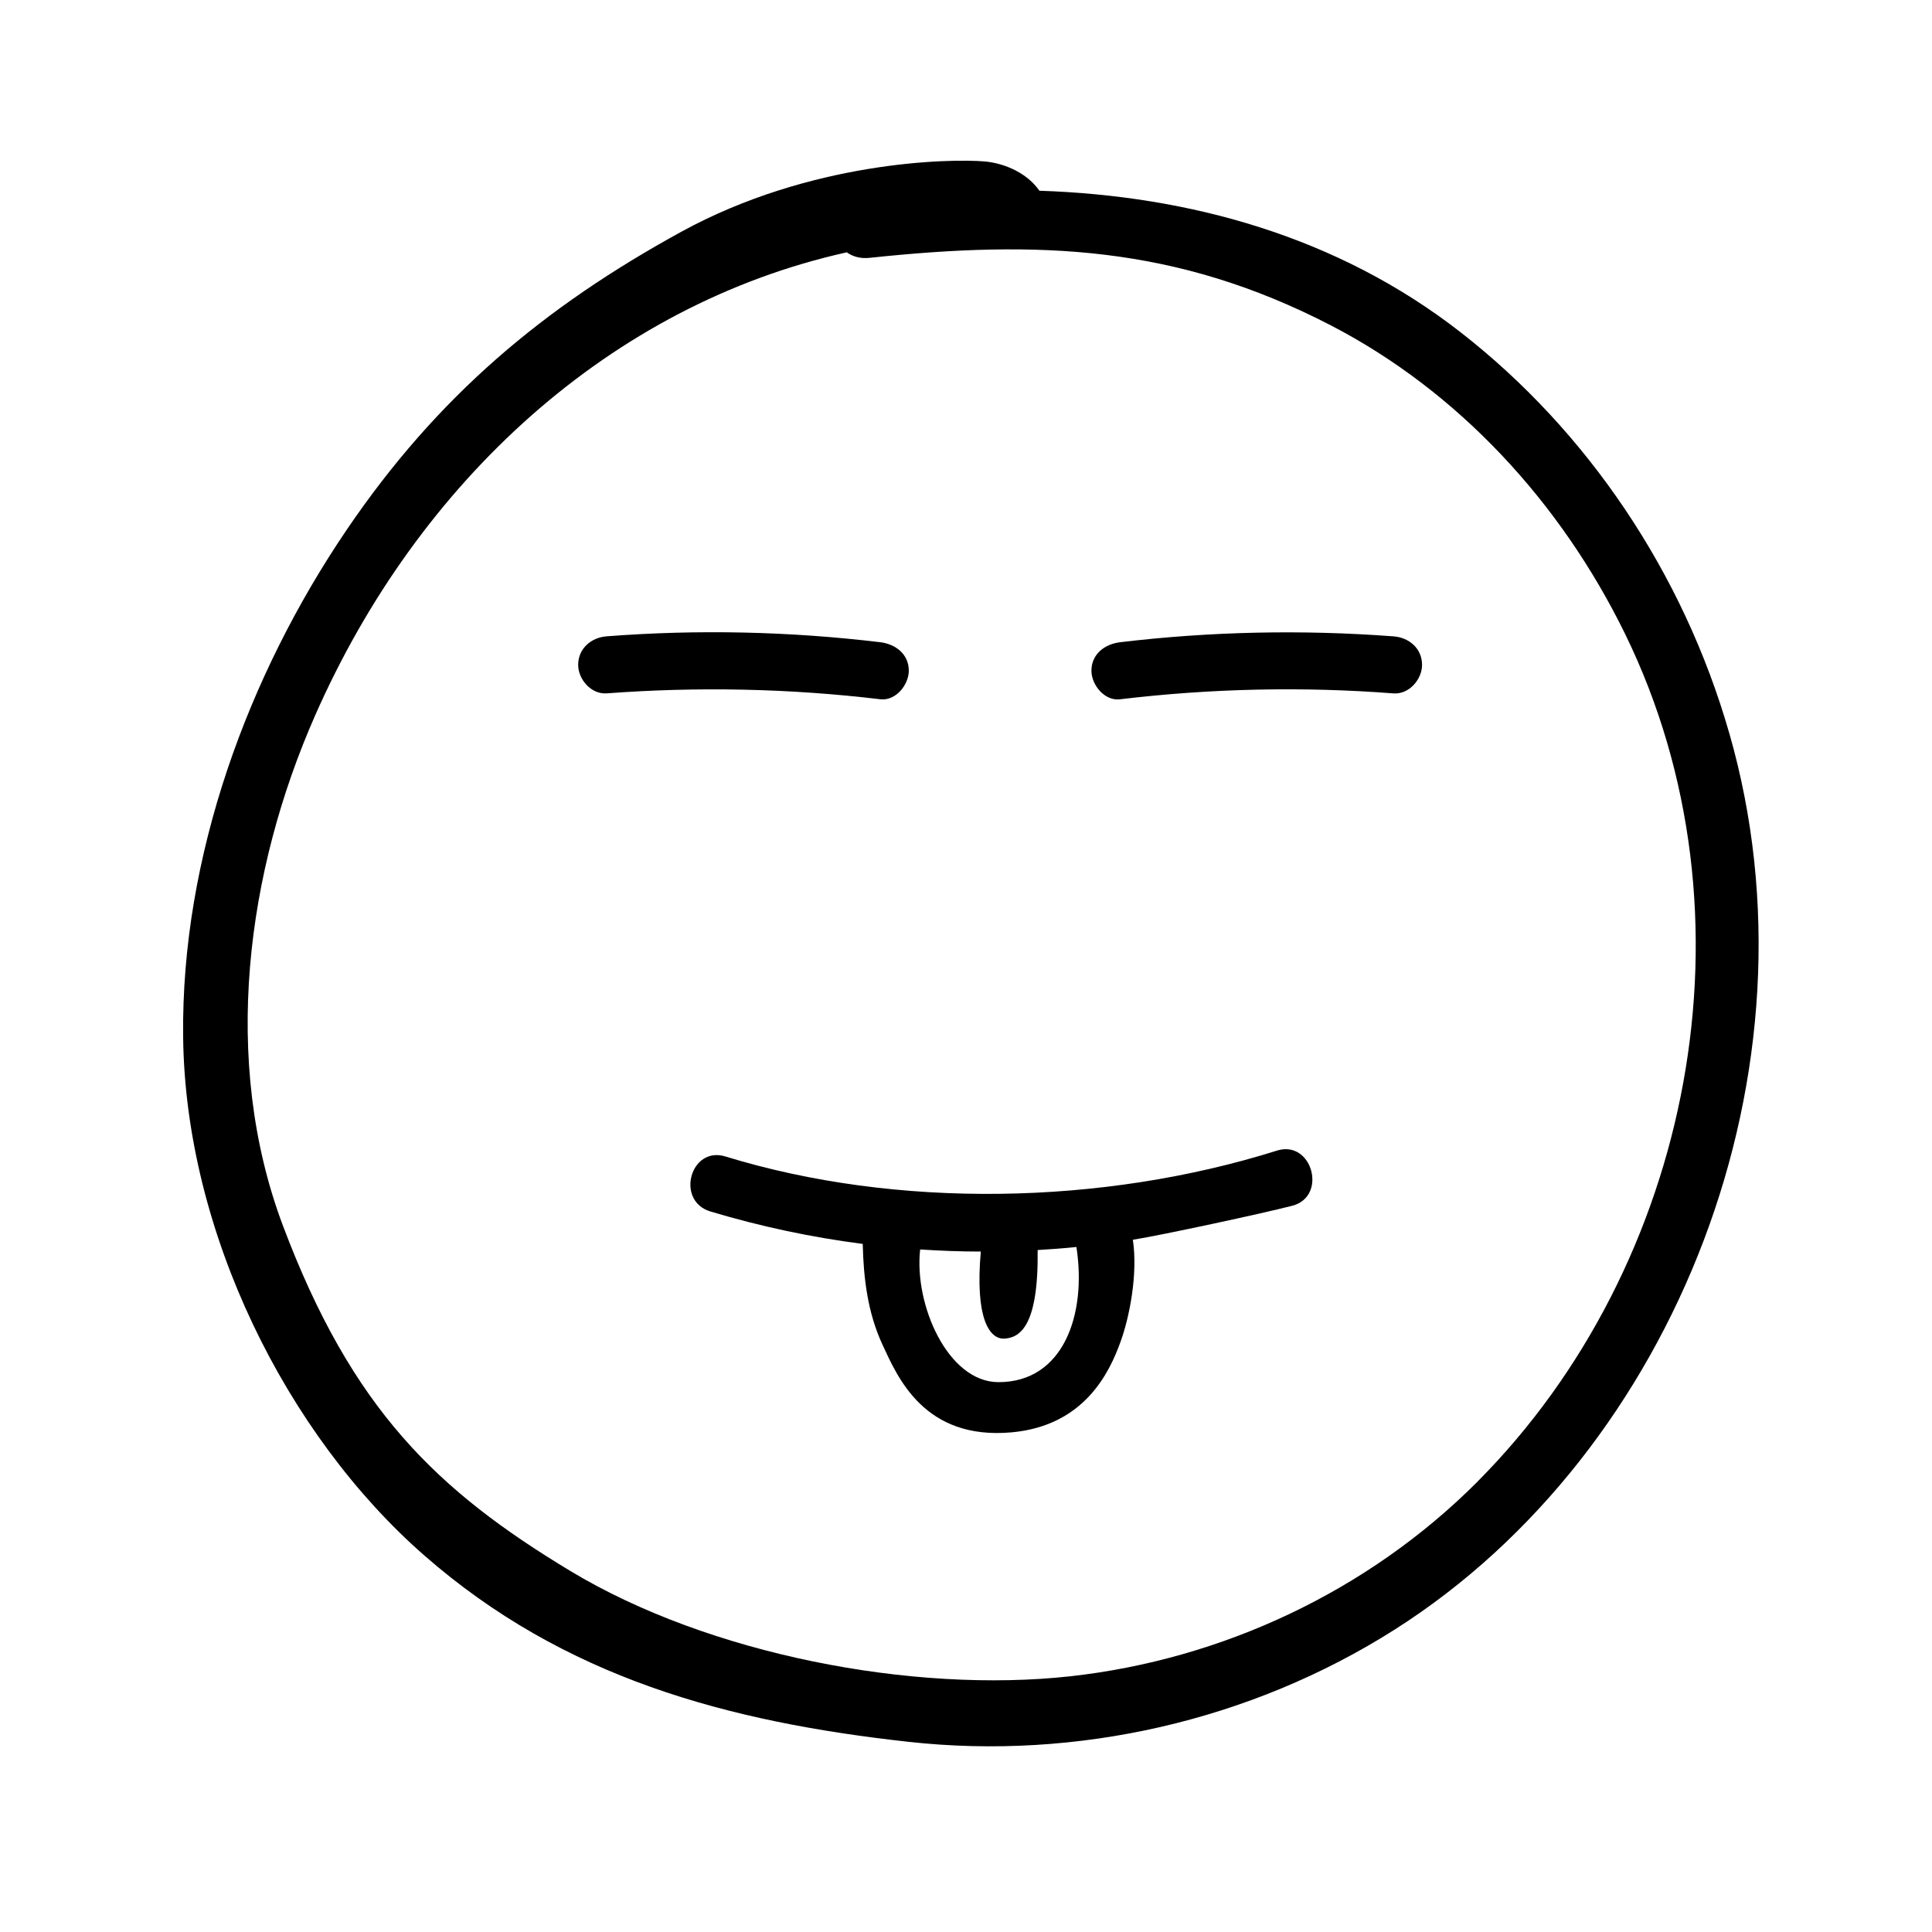
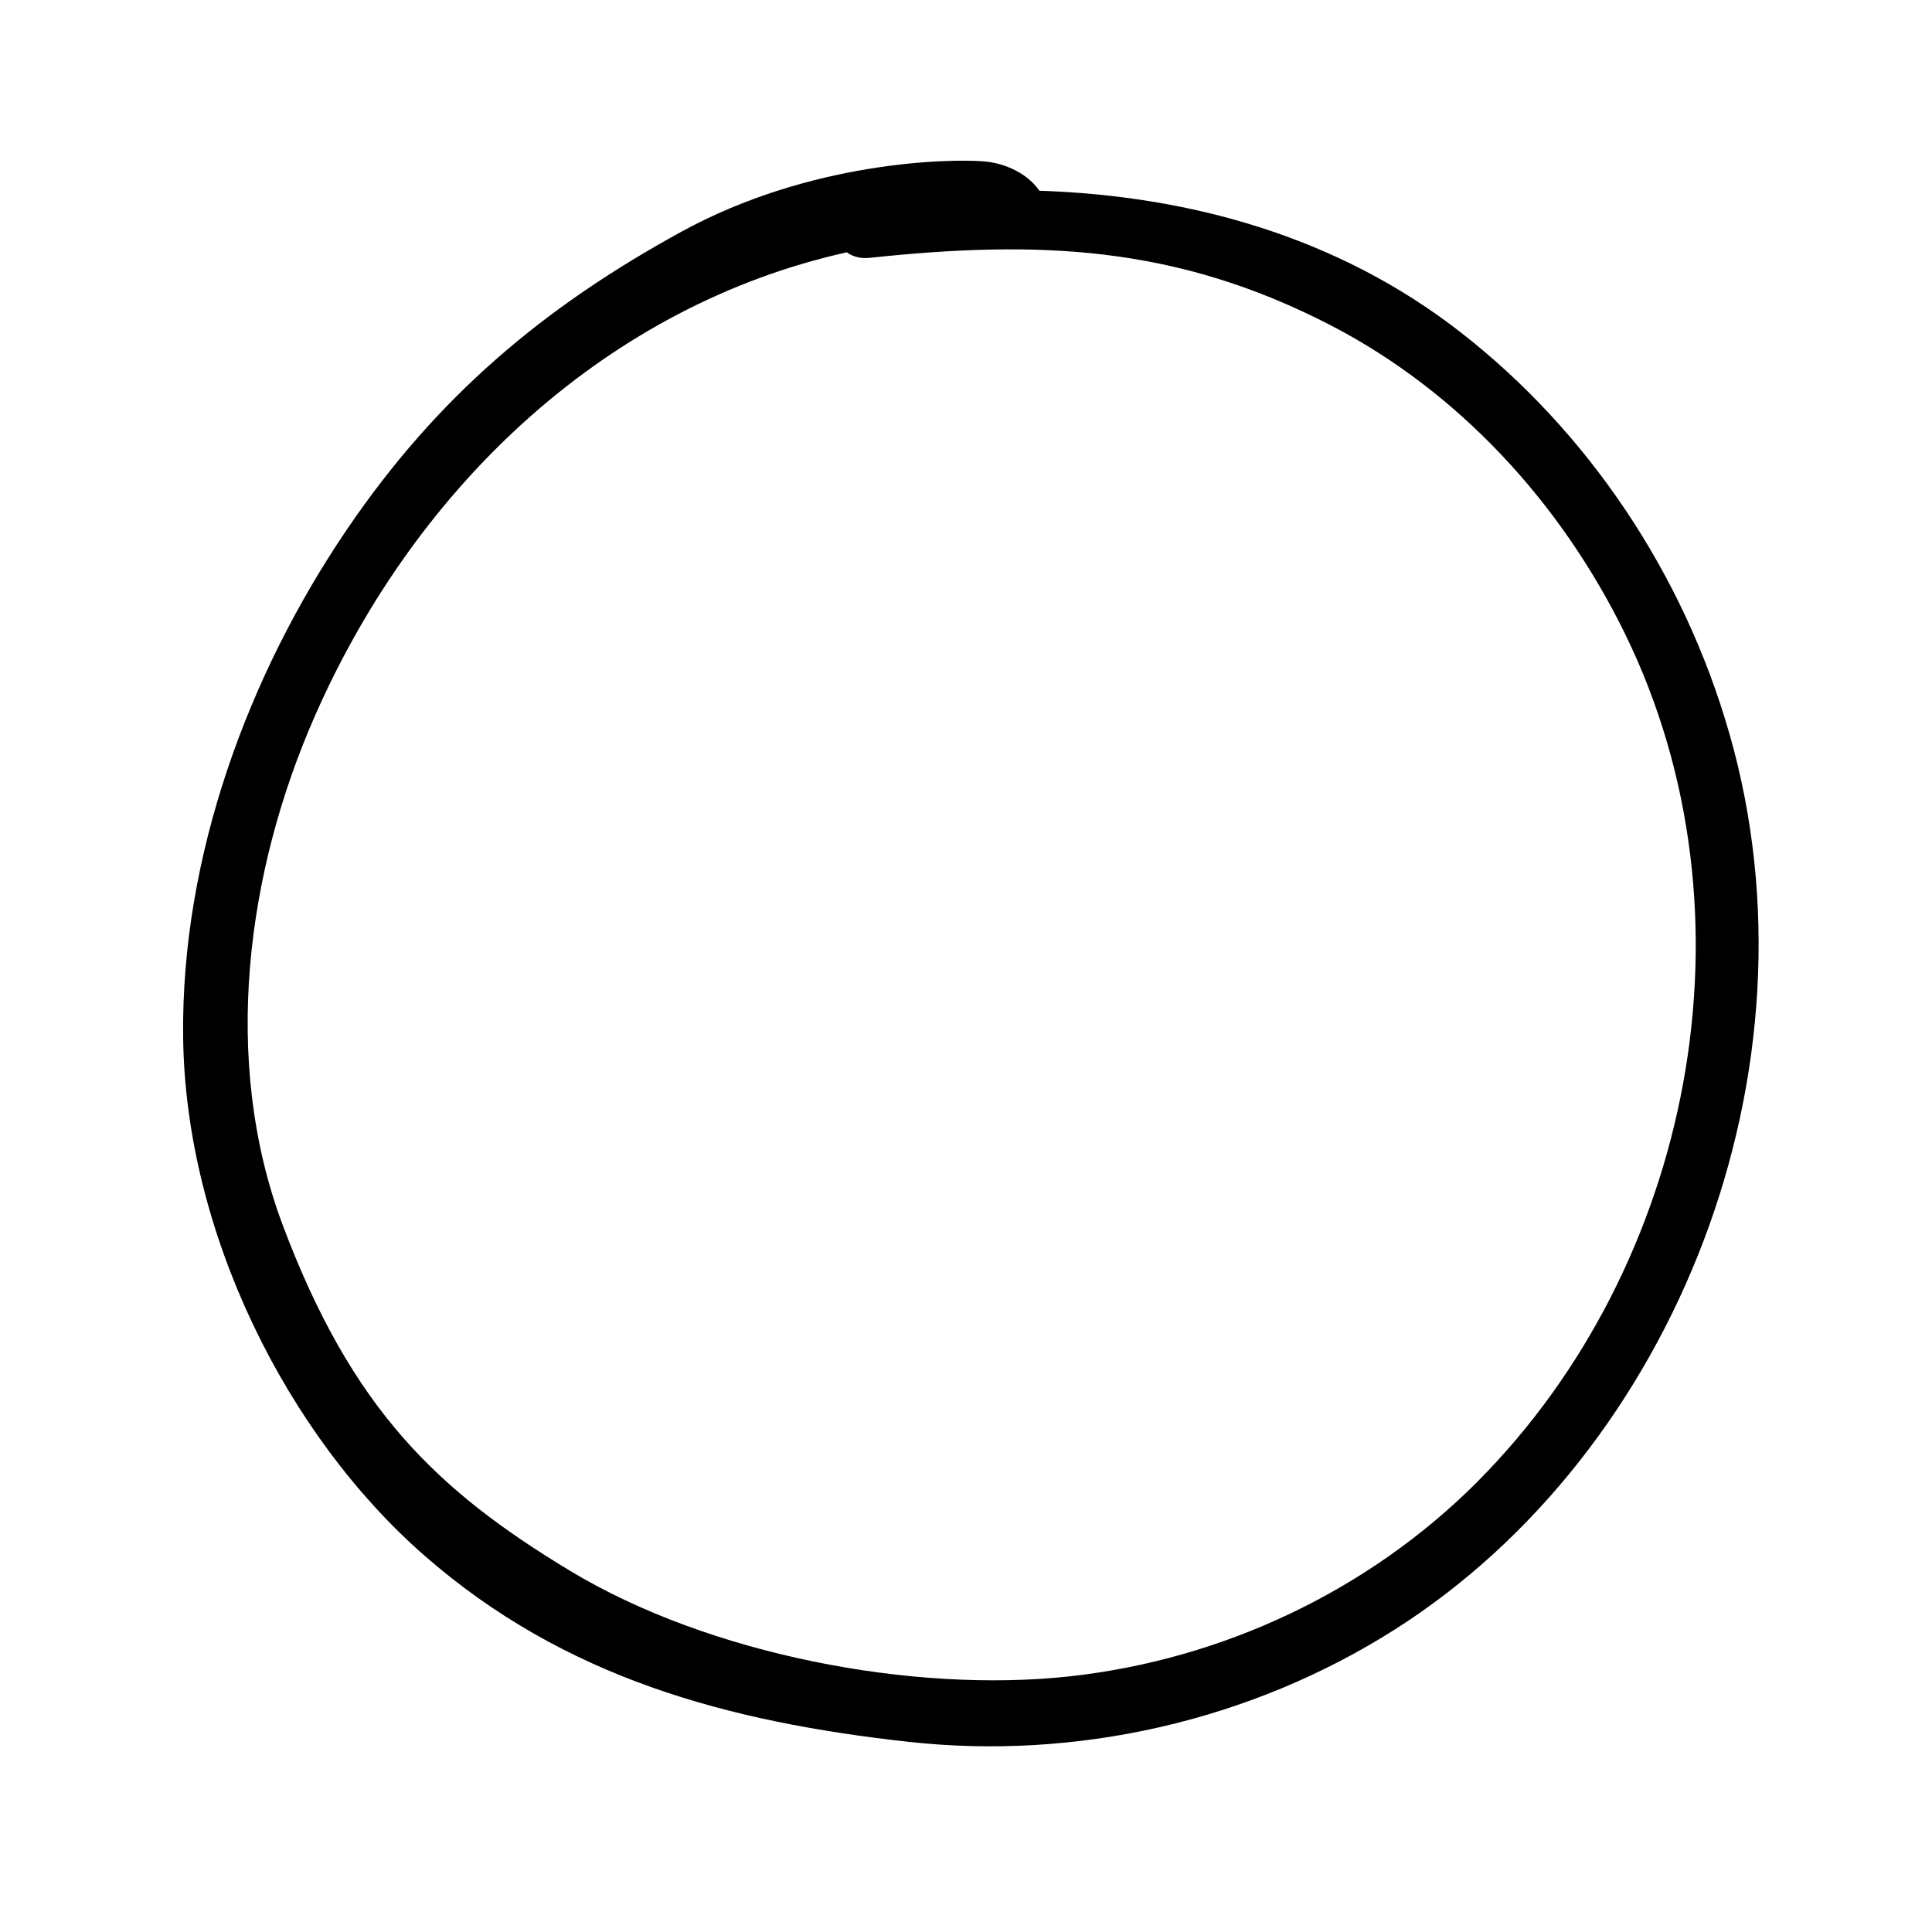
<svg xmlns="http://www.w3.org/2000/svg" fill="#000000" width="800px" height="800px" version="1.1" viewBox="144 144 512 512">
  <g>
-     <path d="m513.3 312.64c-24.184-1.812-48.465-1.309-72.5 1.562-4.031 0.504-7.559 3.125-7.559 7.559 0 3.727 3.477 8.062 7.559 7.559 24.082-2.871 48.316-3.426 72.5-1.562 4.082 0.301 7.559-3.68 7.559-7.559 0-4.332-3.426-7.254-7.559-7.559z" />
-     <path d="m482.42 448.92c-46.301 14.559-100.91 15.469-146.16 1.562-9.32-2.871-13.301 11.738-4.031 14.559 13.25 3.981 26.754 6.852 40.406 8.613 0.203 9.117 1.309 18.188 5.188 26.602 4.031 8.715 11.082 25.441 34.309 23.328 19.246-1.762 25.895-15.871 28.816-23.98 2.367-6.5 4.637-17.938 3.273-27.055 7.859-1.258 34.512-7.004 42.27-9.02 9.379-2.469 5.246-17.531-4.074-14.609zm-73.859 61.363c-13.402-0.051-22.371-20.605-20.707-35.164 5.34 0.352 10.73 0.555 16.07 0.555-1.562 17.684 2.266 23.227 6.195 23.074 4.231-0.203 9.117-3.426 8.867-23.477 3.426-0.203 6.852-0.453 10.277-0.805 2.773 17.934-3.473 35.867-20.703 35.816z" />
    <path d="m602.28 338.33c-12.191-42.523-37.586-80.105-71.238-106.3-32.598-25.391-71.844-36.172-111.59-37.484-3.125-4.535-8.969-7.254-14.461-7.758-9.523-0.805-46.301-0.051-80.359 18.59-36.527 20-64.738 43.629-88.77 79.047-26.047 38.391-43.883 86.504-43.328 134.32 0.555 51.793 27.461 105.6 63.938 137.49 37.031 32.395 80.309 44.082 128.37 49.375 44.336 4.887 90.535-5.441 128.88-29.824 74.41-47.312 114.16-148.38 88.566-237.45zm-66.703 198.3c-29.223 29.32-68.016 47.156-107.82 51.59-41.918 4.637-95.926-5.793-132.55-27.859-35.52-21.41-57.938-42.977-76.227-91.543-16.477-43.781-9.625-94.012 8.512-135.17 27.355-62.172 78.441-108.88 140.91-122.78 1.613 1.16 3.68 1.715 6.047 1.461 44.688-4.734 81.164-3.375 122.32 17.938 33.504 17.383 60.711 46.602 77.891 81.719 36.477 74.609 17.684 167.61-39.094 224.64z" />
-     <path d="m377.28 329.31c4.082 0.504 7.559-3.828 7.559-7.559 0-4.434-3.527-7.055-7.559-7.559-24.082-2.871-48.316-3.426-72.5-1.562-4.082 0.301-7.559 3.223-7.559 7.559 0 3.879 3.477 7.859 7.559 7.559 24.184-1.812 48.469-1.309 72.5 1.562z" />
  </g>
</svg>